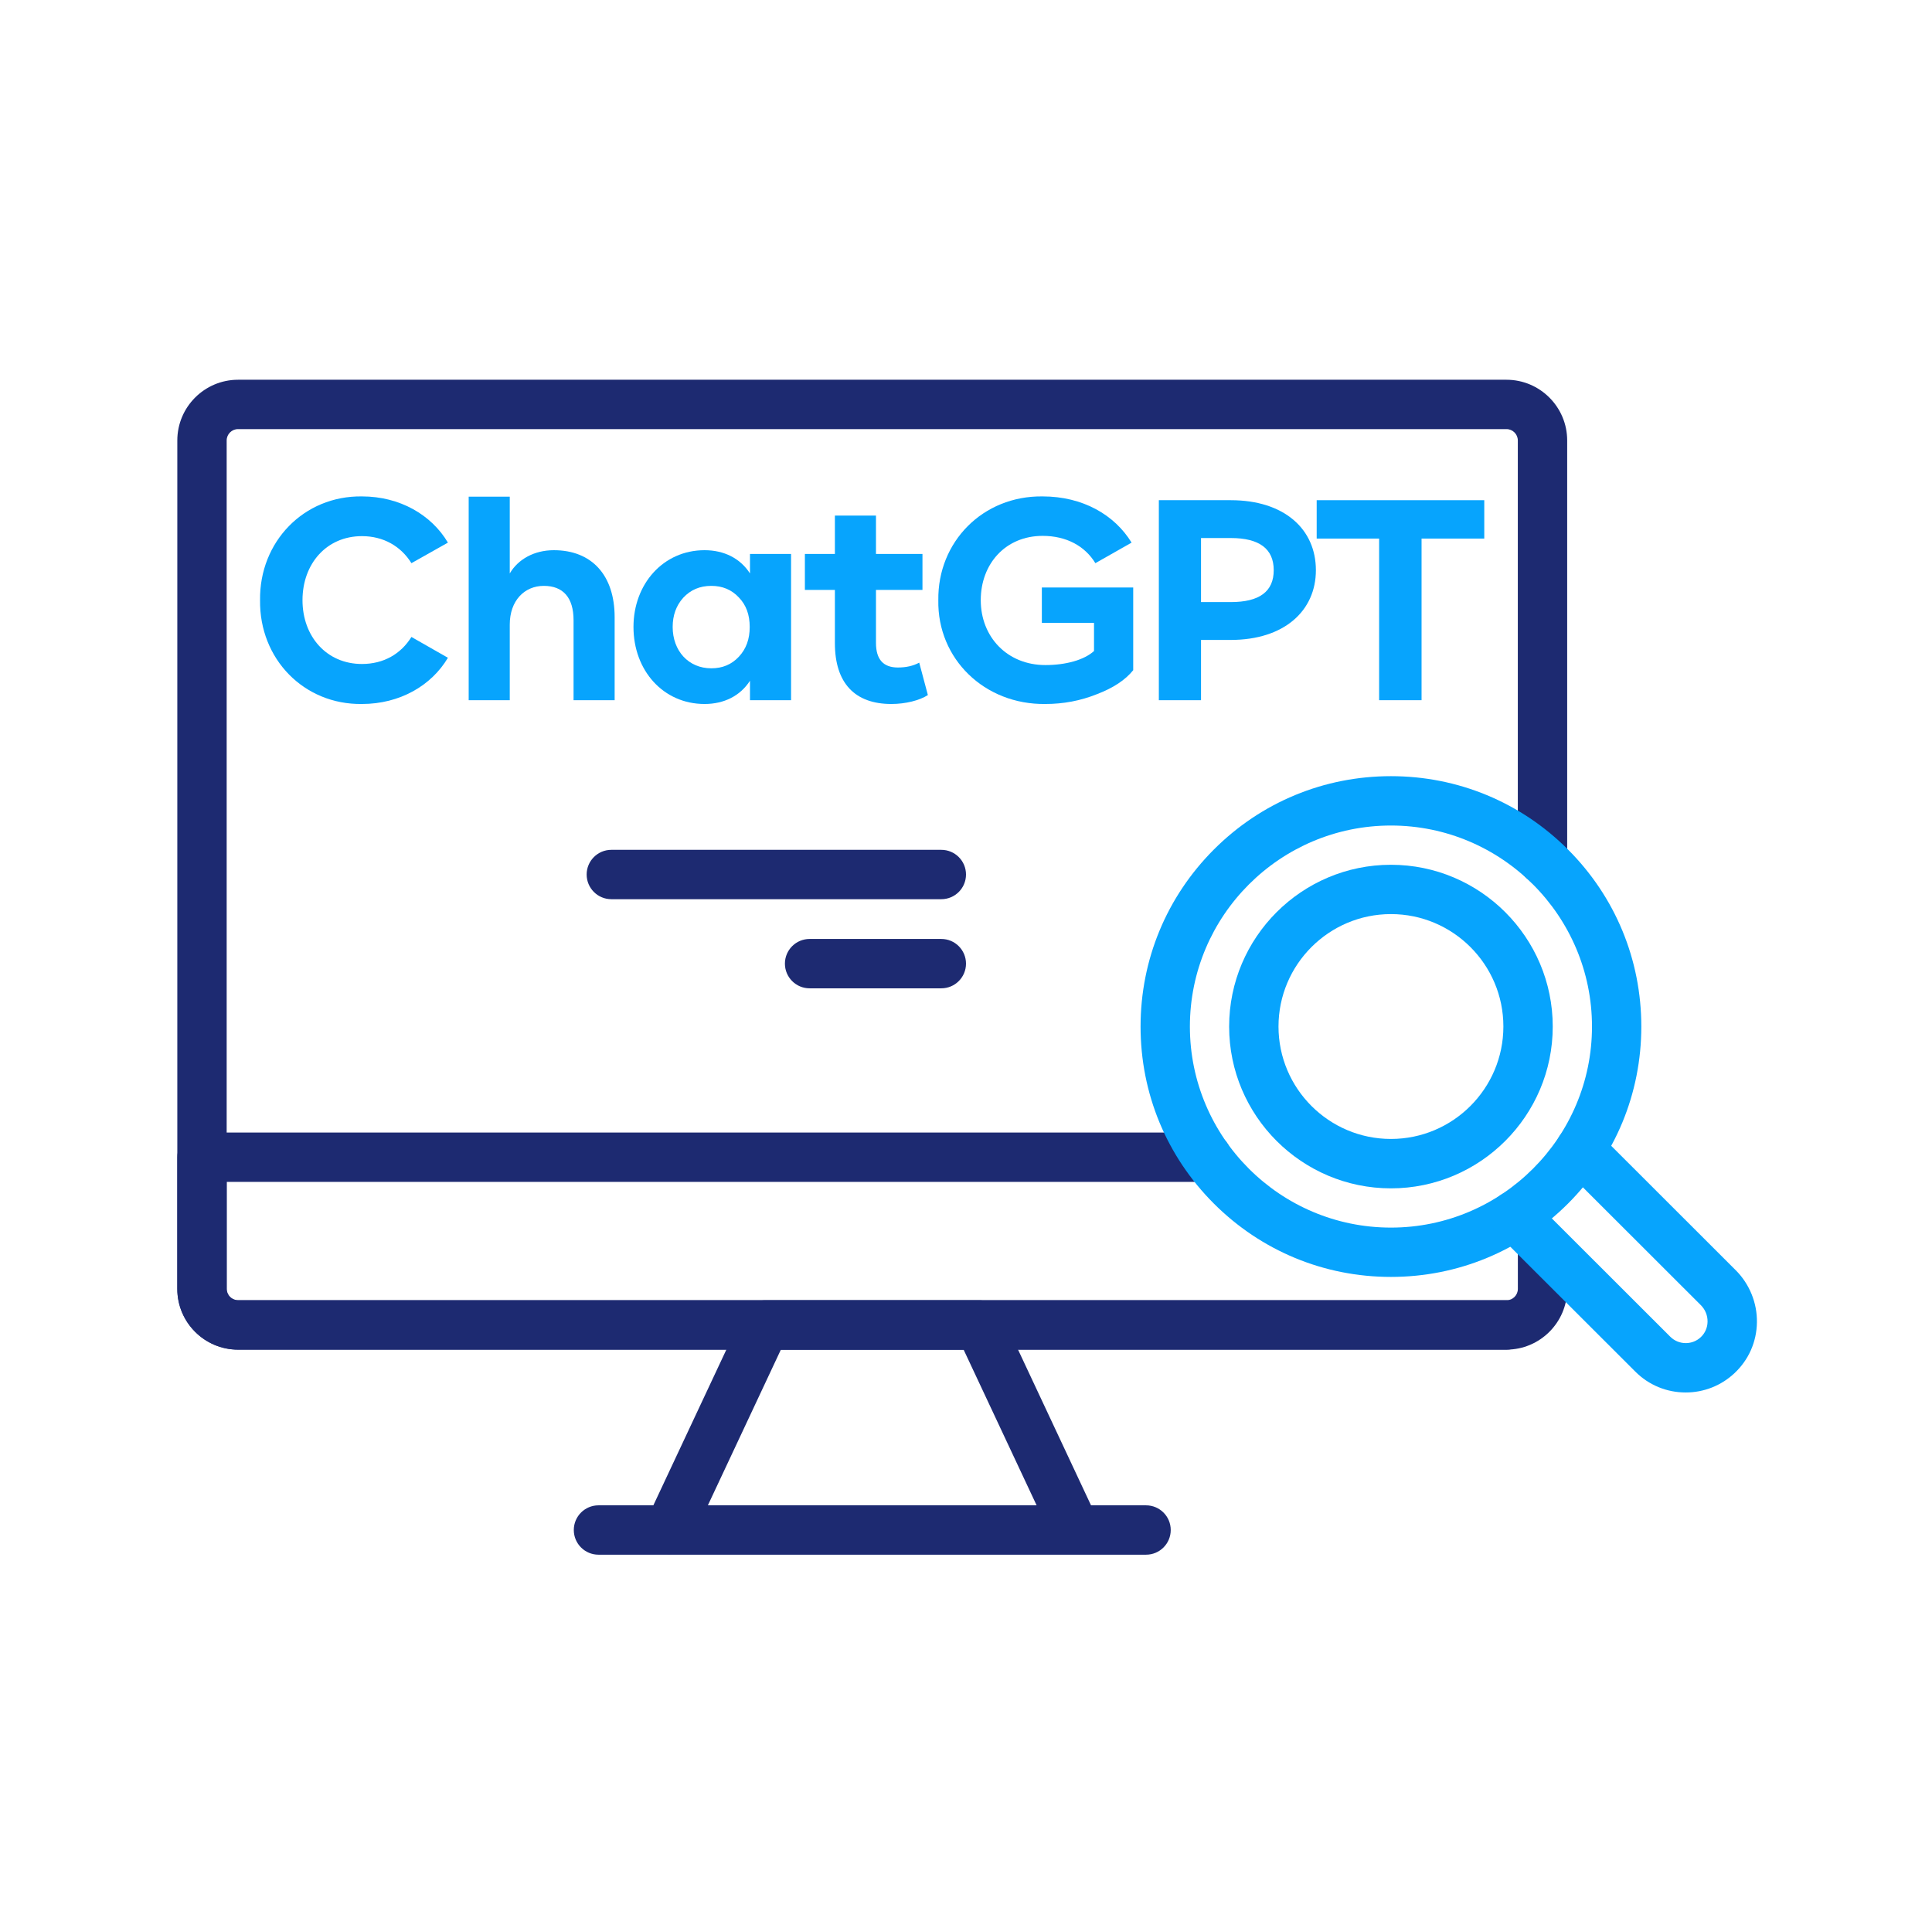
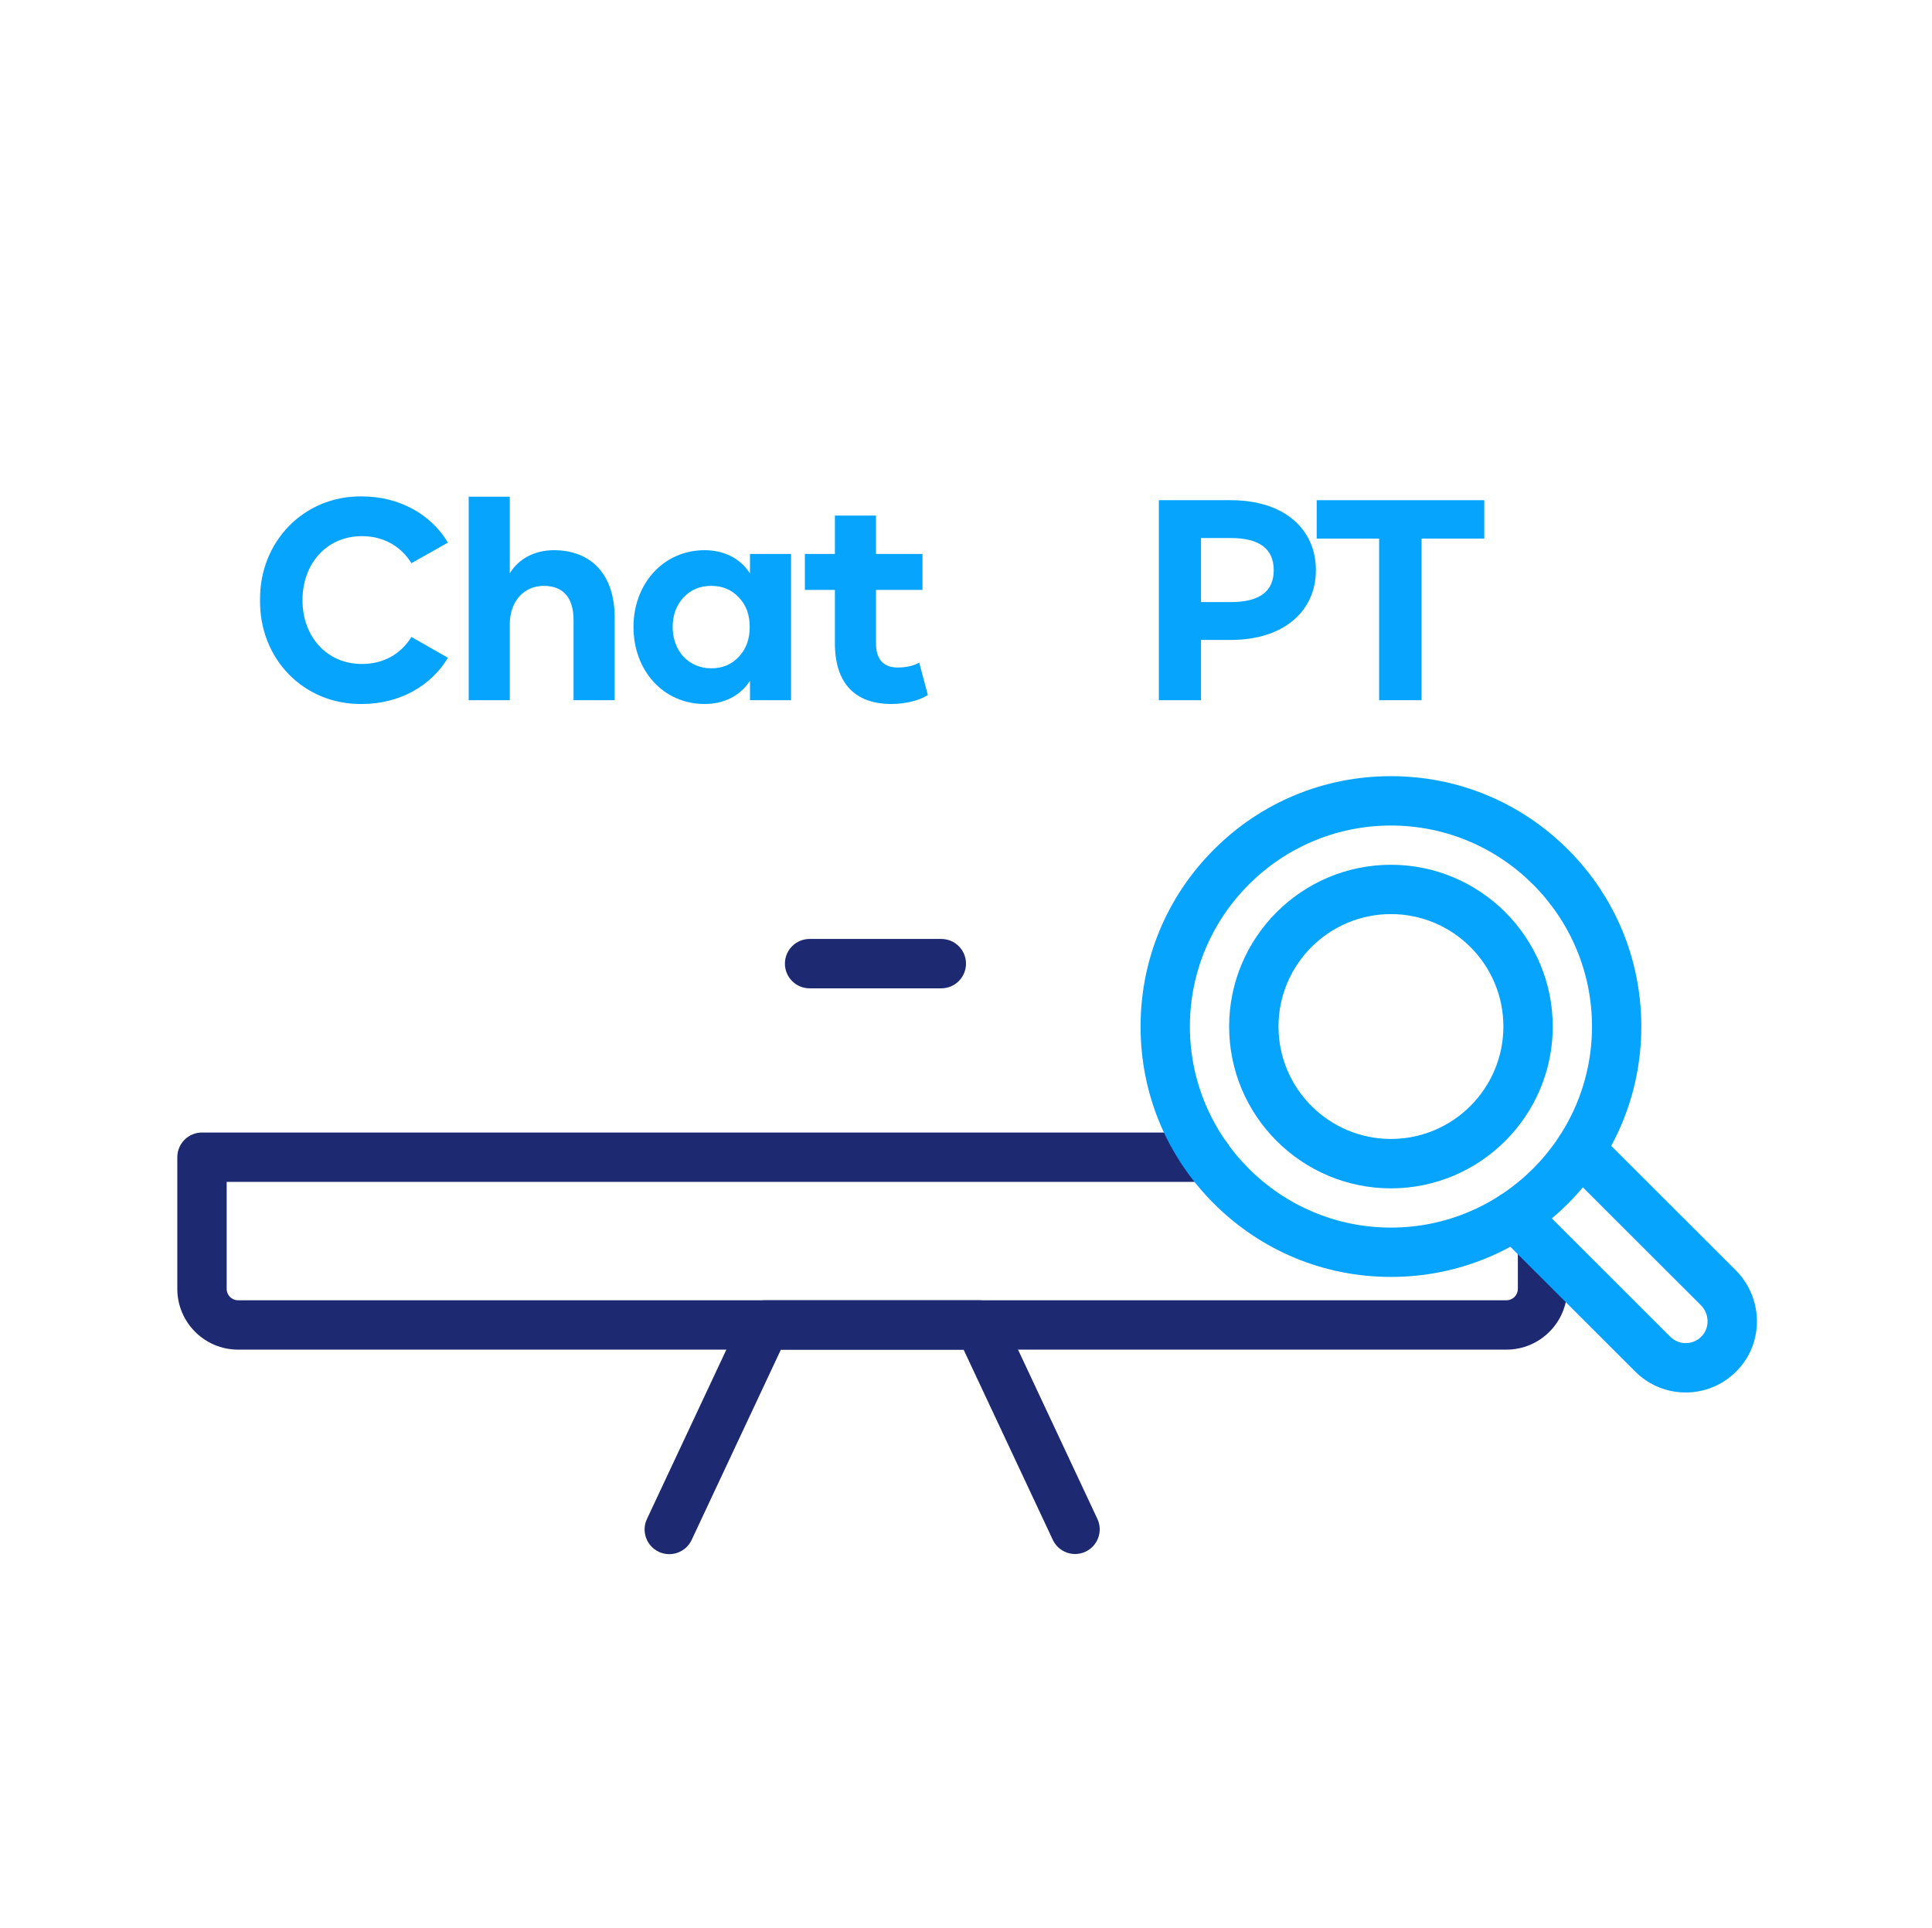
<svg xmlns="http://www.w3.org/2000/svg" width="513" height="512" viewBox="0 0 513 512" fill="none">
-   <path fill-rule="evenodd" clip-rule="evenodd" d="M400.008 358.389H63.203C54.317 358.389 47.081 351.152 47.081 342.266V116.964C47.081 108.078 54.317 100.841 63.203 100.841H400.008C408.894 100.841 416.13 108.078 416.13 116.964V228.17C416.13 231.788 413.195 234.724 409.577 234.724C405.958 234.724 403.023 231.788 403.023 228.17V116.964C403.023 115.302 401.669 113.948 400.008 113.948H63.203C61.542 113.948 60.188 115.302 60.188 116.964V342.255C60.188 343.916 61.542 345.27 63.203 345.27H400.008C403.626 345.27 406.561 348.206 406.561 351.824C406.561 355.442 403.637 358.389 400.008 358.389Z" fill="#1D2A71" />
  <path fill-rule="evenodd" clip-rule="evenodd" d="M400.008 358.389H63.203C54.317 358.389 47.081 351.152 47.081 342.266V307.291C47.081 303.673 50.016 300.737 53.634 300.737H320.466C324.084 300.737 327.019 303.673 327.019 307.291C327.019 310.909 324.084 313.845 320.466 313.845H60.188V342.266C60.188 343.927 61.542 345.281 63.203 345.281H400.019C401.68 345.281 403.034 343.927 403.034 342.266V330.911C403.034 327.293 405.97 324.358 409.588 324.358C413.206 324.358 416.142 327.293 416.142 330.911V342.266C416.13 351.152 408.905 358.389 400.008 358.389Z" fill="#1D2A71" />
-   <path fill-rule="evenodd" clip-rule="evenodd" d="M304.309 412.843H158.913C155.295 412.843 152.359 409.907 152.359 406.289C152.359 402.671 155.295 399.735 158.913 399.735H304.309C307.927 399.735 310.863 402.671 310.863 406.289C310.863 409.907 307.927 412.843 304.309 412.843Z" fill="#1D2A71" />
  <path fill-rule="evenodd" clip-rule="evenodd" d="M285.479 412.661C283.01 412.661 280.655 411.261 279.54 408.883L255.863 358.389H207.348L183.648 408.929C182.112 412.206 178.209 413.616 174.933 412.08C171.656 410.544 170.245 406.642 171.781 403.365L197.245 349.059C198.325 346.761 200.635 345.293 203.172 345.293H260.016C262.553 345.293 264.874 346.761 265.944 349.059L291.384 403.331C292.92 406.608 291.509 410.51 288.233 412.046C287.357 412.456 286.412 412.661 285.479 412.661Z" fill="#1D2A71" />
-   <path fill-rule="evenodd" clip-rule="evenodd" d="M249.946 238.778H162.326C158.708 238.778 155.773 235.843 155.773 232.225C155.773 228.606 158.708 225.671 162.326 225.671H249.946C253.565 225.671 256.5 228.606 256.5 232.225C256.5 235.843 253.565 238.778 249.946 238.778Z" fill="#1D2A71" />
  <path fill-rule="evenodd" clip-rule="evenodd" d="M249.946 262.444H214.971C211.353 262.444 208.417 259.508 208.417 255.89C208.417 252.272 211.353 249.337 214.971 249.337H249.946C253.565 249.337 256.5 252.272 256.5 255.89C256.5 259.508 253.565 262.444 249.946 262.444Z" fill="#1D2A71" />
  <path fill-rule="evenodd" clip-rule="evenodd" d="M369.333 339.081C351.573 339.081 334.881 332.163 322.32 319.613C309.759 307.052 302.853 290.361 302.853 272.6C302.853 254.839 309.771 238.148 322.32 225.587C334.87 213.026 351.573 206.108 369.333 206.108C387.094 206.108 403.785 213.026 416.346 225.587C428.907 238.148 435.814 254.839 435.814 272.6C435.814 290.361 428.896 307.052 416.346 319.613C403.785 332.163 387.094 339.081 369.333 339.081ZM369.333 219.216C339.899 219.216 315.949 243.166 315.949 272.6C315.949 302.035 339.899 325.985 369.333 325.985C398.768 325.985 422.718 302.035 422.718 272.6C422.718 243.166 398.768 219.216 369.333 219.216Z" fill="#07A4FD" />
  <path fill-rule="evenodd" clip-rule="evenodd" d="M369.333 315.563C345.645 315.563 326.371 296.289 326.371 272.6C326.371 248.912 345.645 229.638 369.333 229.638C393.022 229.638 412.296 248.912 412.296 272.6C412.296 296.289 393.022 315.563 369.333 315.563ZM369.333 242.734C352.87 242.734 339.478 256.125 339.478 272.589C339.478 289.052 352.87 302.444 369.333 302.444C385.797 302.444 399.189 289.052 399.189 272.589C399.2 256.125 385.797 242.734 369.333 242.734Z" fill="#07A4FD" />
  <path fill-rule="evenodd" clip-rule="evenodd" d="M447.601 369.766C442.538 369.766 437.782 367.798 434.209 364.214L397.414 327.452C394.854 324.892 394.854 320.751 397.414 318.18C399.974 315.62 404.115 315.62 406.687 318.18L443.482 354.941C444.586 356.045 446.054 356.659 447.612 356.659C449.103 356.659 450.514 356.102 451.595 355.089C452.744 354.02 453.381 352.552 453.404 350.97C453.427 349.321 452.801 347.762 451.617 346.578L414.935 309.931C412.375 307.371 412.375 303.229 414.935 300.658C417.495 298.098 421.648 298.098 424.208 300.658L460.89 337.306C464.554 340.969 466.602 346.021 466.511 351.175C466.431 356.341 464.315 361.119 460.549 364.646C457.033 367.946 452.437 369.766 447.601 369.766Z" fill="#07A4FD" />
  <path d="M69.053 159.38C68.838 143.878 80.68 131.605 96.111 131.82C106.159 131.82 114.557 136.7 118.935 144.093L109.246 149.548C106.446 145.026 101.781 142.37 96.111 142.37C86.709 142.37 80.322 149.691 80.322 159.38C80.322 168.998 86.709 176.319 96.111 176.319C101.853 176.319 106.446 173.663 109.246 169.141L118.935 174.668C114.557 182.06 106.159 186.941 96.111 186.941C80.68 187.156 68.838 174.955 69.053 159.38Z" fill="#07A4FD" />
  <path d="M163.205 163.902V185.936H152.295V164.691C152.295 158.663 149.496 155.576 144.401 155.576C139.233 155.576 135.357 159.524 135.357 165.84V185.936H124.448V131.892H135.357V152.275C137.582 148.471 141.889 146.103 147.056 146.103C157.104 146.103 163.205 152.706 163.205 163.902Z" fill="#07A4FD" />
  <path d="M199.141 147.107H210.05V185.936H199.141V180.768C196.557 184.788 192.251 186.941 187.083 186.941C176.102 186.941 168.207 178.041 168.207 166.486C168.207 155.074 176.102 146.103 187.083 146.103C192.251 146.103 196.557 148.256 199.141 152.275V147.107ZM199.069 166.486C199.069 163.256 198.136 160.672 196.198 158.663C194.26 156.581 191.82 155.576 188.877 155.576C185.791 155.576 183.351 156.653 181.413 158.734C179.547 160.816 178.614 163.4 178.614 166.486C178.614 172.802 182.777 177.467 188.877 177.467C191.82 177.467 194.26 176.462 196.198 174.381C198.136 172.299 199.069 169.716 199.069 166.486Z" fill="#07A4FD" />
  <path d="M244.08 175.96L246.376 184.572C244.151 186.008 240.419 186.941 236.687 186.941C226.998 186.941 221.687 181.414 221.687 170.792V156.653H213.72V147.107H221.687V136.916H232.596V147.107H244.941V156.653H232.596V170.72C232.596 175.098 234.534 177.252 238.41 177.252C240.635 177.252 242.501 176.821 244.08 175.96Z" fill="#07A4FD" />
-   <path d="M249.151 159.38C248.936 143.878 260.993 131.605 276.855 131.82C287.477 131.82 295.946 136.7 300.468 144.093L290.851 149.548C288.051 144.954 283.099 142.299 276.855 142.299C267.022 142.299 260.419 149.691 260.419 159.38C260.419 169.141 267.453 176.606 277.573 176.606C283.027 176.606 287.908 175.242 290.492 172.873V165.409H276.64V156.007H300.899V177.969C298.817 180.553 295.587 182.706 291.209 184.357C286.903 186.079 282.381 186.941 277.573 186.941C261.424 187.156 248.864 174.955 249.151 159.38Z" fill="#07A4FD" />
  <path d="M349.406 151.414C349.406 162.179 341.009 169.931 326.798 169.931H318.903V185.936H307.706V132.825H326.798C341.009 132.825 349.406 140.504 349.406 151.414ZM338.209 151.414C338.209 145.744 334.406 142.873 326.798 142.873H318.903V159.883H326.798C334.406 159.883 338.209 157.084 338.209 151.414Z" fill="#07A4FD" />
  <path d="M349.616 143.016V132.825H394.115V143.016H377.464V185.936H366.196V143.016H349.616Z" fill="#07A4FD" />
</svg>